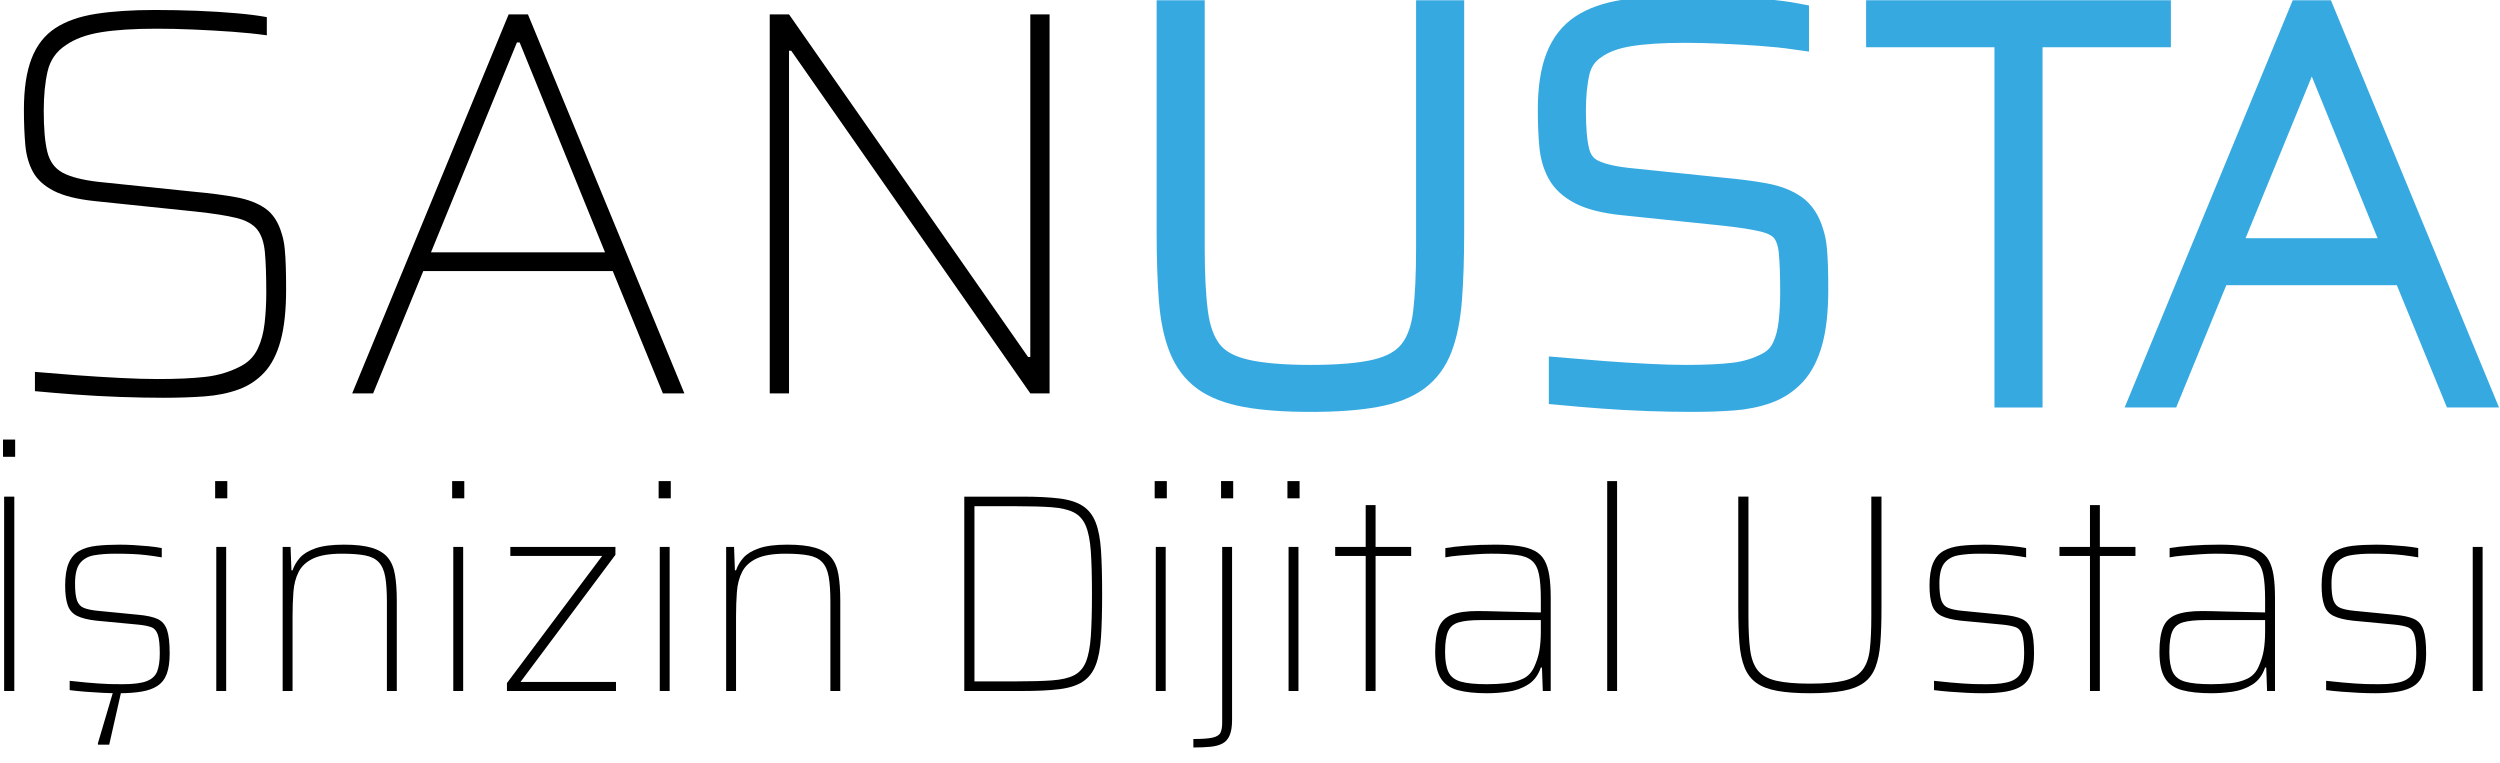
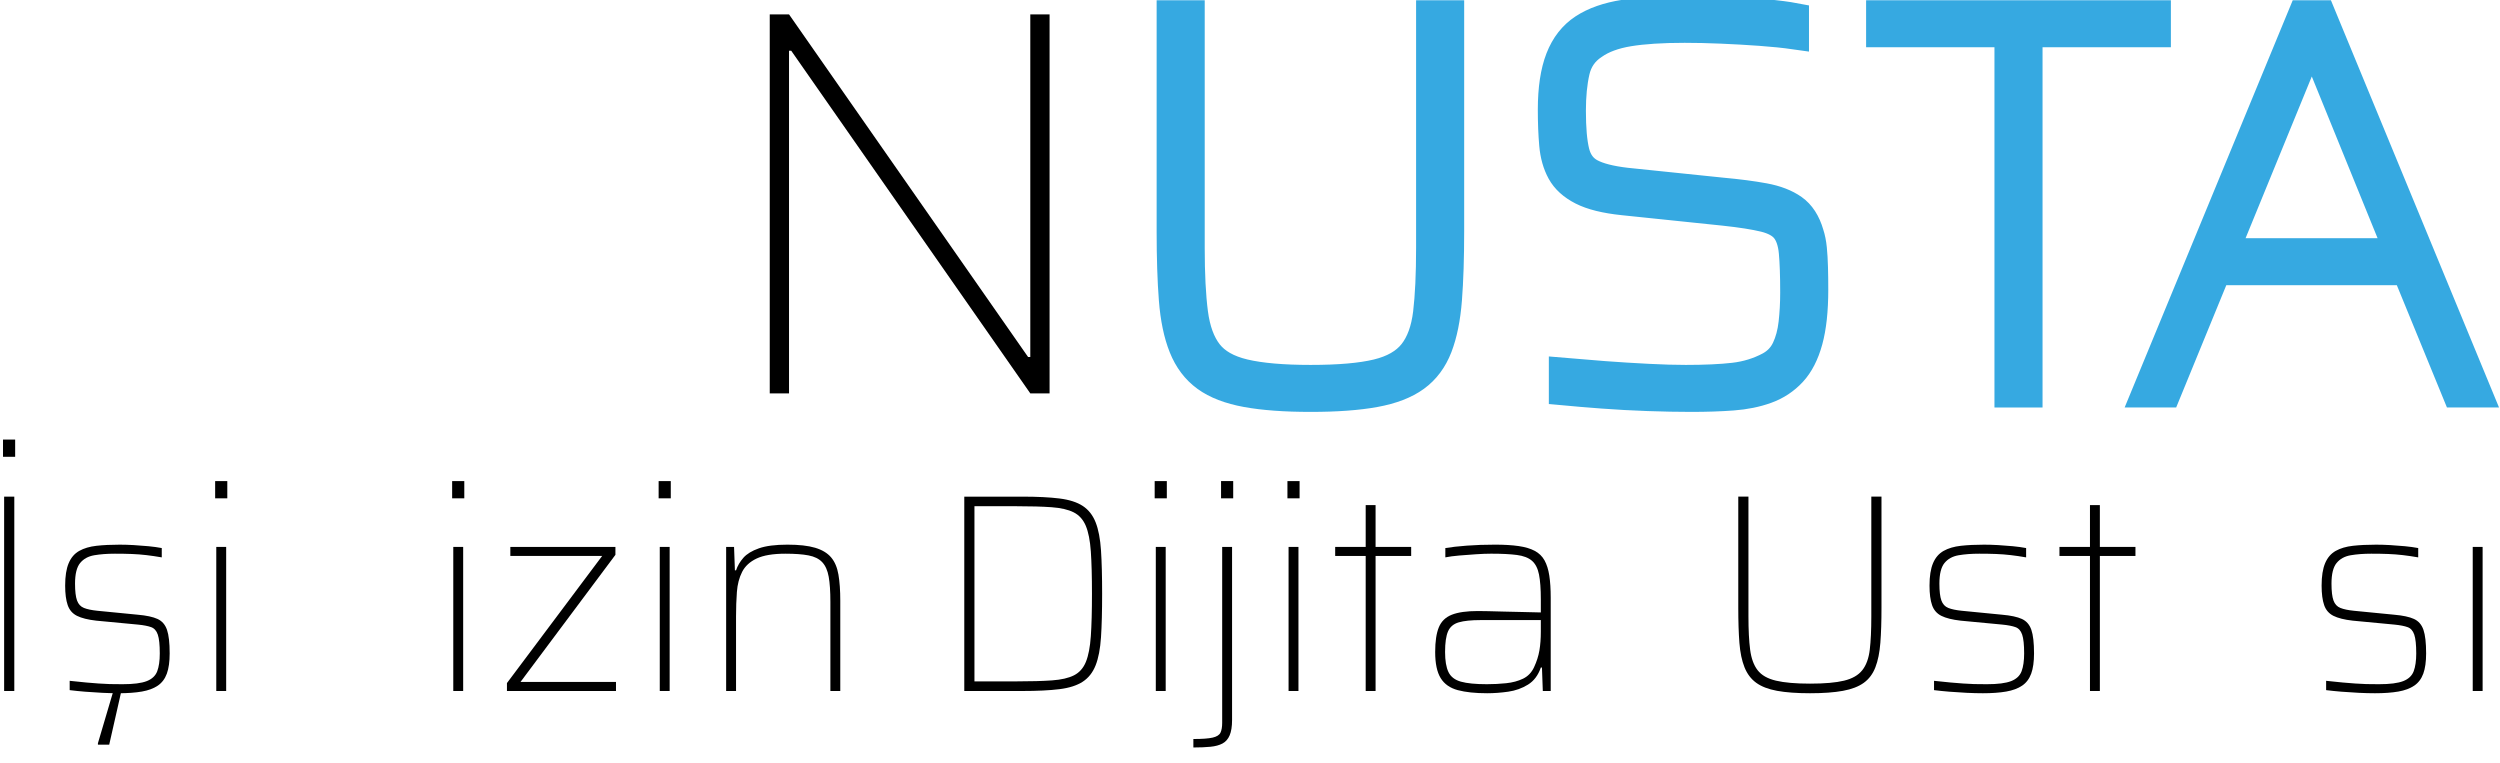
<svg xmlns="http://www.w3.org/2000/svg" version="1.1" x="0px" y="0px" width="531px" height="162px" viewBox="-0.639 0.88 531 162" xml:space="preserve">
  <defs>
</defs>
  <path d="M0,97.904v-3.66h2.58v3.66H0z M0.24,147.645v-41.279h2.159v41.279H0.24z" />
  <path d="M24.539,148.125c-1.041,0-2.19-0.029-3.45-0.09s-2.49-0.141-3.69-0.24c-1.199-0.1-2.279-0.209-3.239-0.33v-1.98  c1.399,0.16,2.58,0.281,3.54,0.361s1.83,0.148,2.609,0.209c0.78,0.061,1.561,0.102,2.34,0.121c0.78,0.02,1.689,0.029,2.73,0.029  c2.319,0,4.04-0.219,5.16-0.66c1.119-0.439,1.859-1.141,2.22-2.1c0.36-0.961,0.54-2.221,0.54-3.781c0-1.838-0.141-3.168-0.42-3.988  c-0.28-0.82-0.75-1.352-1.41-1.59c-0.66-0.24-1.59-0.422-2.79-0.541l-8.88-0.84c-1.761-0.199-3.12-0.541-4.08-1.02  c-0.96-0.48-1.62-1.24-1.979-2.281c-0.36-1.039-0.54-2.42-0.54-4.139c0-2,0.249-3.59,0.75-4.771c0.499-1.178,1.249-2.049,2.25-2.609  c0.999-0.559,2.22-0.92,3.659-1.08c1.44-0.158,3.08-0.24,4.921-0.24c0.919,0,1.909,0.031,2.97,0.09  c1.06,0.061,2.109,0.141,3.149,0.24c1.04,0.102,1.98,0.23,2.82,0.391v1.98c-1.16-0.201-2.25-0.361-3.27-0.48  c-1.021-0.121-2.061-0.199-3.12-0.24c-1.061-0.039-2.25-0.061-3.57-0.061c-1.641,0-3.101,0.111-4.38,0.33  c-1.28,0.221-2.28,0.771-3,1.65c-0.72,0.881-1.08,2.34-1.08,4.381c0,1.6,0.14,2.789,0.42,3.568c0.279,0.781,0.77,1.313,1.47,1.592  s1.65,0.479,2.851,0.6l8.58,0.84c1.839,0.16,3.239,0.461,4.199,0.9c0.961,0.439,1.63,1.209,2.011,2.309  c0.38,1.102,0.569,2.771,0.569,5.01c0,1.762-0.2,3.191-0.6,4.291c-0.4,1.1-1.041,1.949-1.92,2.551c-0.881,0.6-2.01,1.02-3.39,1.26  C28.108,148.006,26.459,148.125,24.539,148.125z M20.159,159.045v-0.301l3.6-12.18h1.56v0.301l-2.76,12.18H20.159z" />
  <path d="M45.059,106.725v-3.66h2.58v3.66H45.059z M45.299,147.645v-30.6h2.1v30.6H45.299z" />
-   <path d="M59.398,147.645v-30.6h1.68l0.181,4.98h0.239c0.32-0.961,0.841-1.85,1.561-2.67s1.819-1.49,3.3-2.01  c1.479-0.52,3.5-0.781,6.06-0.781c2.439,0,4.4,0.221,5.881,0.66c1.479,0.441,2.609,1.121,3.39,2.041s1.3,2.141,1.56,3.66  s0.391,3.359,0.391,5.52v19.199h-2.101v-18.9c0-2.238-0.12-4.029-0.359-5.369c-0.24-1.34-0.7-2.369-1.38-3.09  c-0.681-0.721-1.65-1.199-2.91-1.439s-2.891-0.361-4.891-0.361c-2.64,0-4.68,0.342-6.119,1.021c-1.44,0.68-2.471,1.629-3.091,2.85  s-0.989,2.639-1.109,4.26c-0.12,1.619-0.181,3.35-0.181,5.189v15.84H59.398z" />
  <path d="M95.397,106.725v-3.66h2.58v3.66H95.397z M95.638,147.645v-30.6h2.1v30.6H95.638z" />
  <path d="M107.036,147.645v-1.68l20.22-27h-19.5v-1.92h22.32v1.68l-20.16,27h20.28v1.92H107.036z" />
  <path d="M139.255,106.725v-3.66h2.58v3.66H139.255z M139.495,147.645v-30.6h2.1v30.6H139.495z" />
  <path d="M153.594,147.645v-30.6h1.68l0.181,4.98h0.239c0.32-0.961,0.841-1.85,1.561-2.67s1.819-1.49,3.3-2.01  c1.479-0.52,3.5-0.781,6.06-0.781c2.439,0,4.4,0.221,5.881,0.66c1.479,0.441,2.609,1.121,3.39,2.041s1.3,2.141,1.56,3.66  s0.391,3.359,0.391,5.52v19.199h-2.101v-18.9c0-2.238-0.12-4.029-0.359-5.369c-0.24-1.34-0.7-2.369-1.38-3.09  c-0.681-0.721-1.65-1.199-2.91-1.439s-2.891-0.361-4.891-0.361c-2.64,0-4.68,0.342-6.119,1.021c-1.44,0.68-2.471,1.629-3.091,2.85  s-0.989,2.639-1.109,4.26c-0.12,1.619-0.181,3.35-0.181,5.189v15.84H153.594z" />
  <path d="M204.174,147.645v-41.279h12.3c3.199,0,5.84,0.131,7.92,0.391c2.079,0.26,3.729,0.789,4.95,1.59  c1.22,0.801,2.13,1.959,2.729,3.479c0.601,1.521,0.979,3.512,1.141,5.971c0.159,2.461,0.239,5.531,0.239,9.211  s-0.08,6.75-0.239,9.209c-0.161,2.461-0.54,4.451-1.141,5.971c-0.6,1.52-1.51,2.68-2.729,3.479c-1.221,0.801-2.871,1.332-4.95,1.592  c-2.08,0.26-4.721,0.389-7.92,0.389H204.174z M206.333,145.605h8.94c3.039,0,5.55-0.07,7.53-0.211c1.979-0.139,3.54-0.5,4.68-1.08  c1.14-0.578,1.98-1.529,2.521-2.85c0.539-1.32,0.89-3.15,1.05-5.49c0.159-2.34,0.239-5.33,0.239-8.969  c0-3.641-0.08-6.631-0.239-8.971c-0.16-2.34-0.521-4.17-1.08-5.49c-0.561-1.32-1.421-2.27-2.58-2.85  c-1.161-0.58-2.721-0.939-4.68-1.08c-1.961-0.141-4.44-0.211-7.44-0.211h-8.94V145.605z" />
  <path d="M244.613,106.725v-3.66h2.58v3.66H244.613z M244.854,147.645v-30.6h2.1v30.6H244.854z" />
  <path d="M252.833,159.645v-1.799c1.88,0,3.249-0.102,4.11-0.301c0.859-0.201,1.41-0.551,1.649-1.051c0.24-0.5,0.36-1.189,0.36-2.068  v-37.381h2.1v36.779c0,1.359-0.17,2.439-0.51,3.24s-0.851,1.381-1.53,1.74c-0.681,0.359-1.529,0.59-2.55,0.689  C255.443,159.594,254.232,159.645,252.833,159.645z M258.713,106.725v-3.66h2.58v3.66H258.713z" />
  <path d="M272.813,106.725v-3.66h2.58v3.66H272.813z M273.053,147.645v-30.6h2.1v30.6H273.053z" />
  <path d="M289.433,147.645v-28.68h-6.48v-1.92h6.48v-8.881h2.1v8.881h7.561v1.92h-7.561v28.68H289.433z" />
  <path d="M315.232,148.125c-2.521,0-4.601-0.221-6.24-0.66c-1.641-0.439-2.851-1.289-3.63-2.551c-0.78-1.26-1.17-3.109-1.17-5.549  c0-2.24,0.26-3.99,0.779-5.25s1.44-2.15,2.761-2.67c1.319-0.52,3.159-0.781,5.52-0.781c0.48,0,1.22,0.012,2.22,0.031  s2.15,0.051,3.45,0.09c1.3,0.041,2.619,0.07,3.96,0.09c1.34,0.021,2.59,0.051,3.75,0.09v-2.76c0-2.24-0.13-4.01-0.39-5.311  c-0.261-1.299-0.761-2.27-1.5-2.91c-0.741-0.639-1.811-1.049-3.21-1.229c-1.4-0.182-3.221-0.271-5.46-0.271  c-0.921,0-1.99,0.041-3.21,0.121c-1.221,0.08-2.41,0.17-3.57,0.27s-2.141,0.23-2.94,0.391v-1.98c1.2-0.199,2.72-0.369,4.561-0.51  c1.839-0.141,3.84-0.211,6-0.211c1.959,0,3.63,0.102,5.01,0.301c1.38,0.201,2.521,0.539,3.42,1.02c0.9,0.48,1.59,1.15,2.07,2.01  c0.479,0.861,0.819,1.941,1.02,3.24c0.2,1.301,0.301,2.871,0.301,4.711v19.799h-1.681l-0.18-4.98h-0.24  c-0.561,1.641-1.47,2.852-2.729,3.631c-1.261,0.779-2.661,1.281-4.2,1.5C318.162,148.014,316.672,148.125,315.232,148.125z   M315.172,146.205c1.399,0,2.77-0.07,4.11-0.211c1.34-0.139,2.529-0.459,3.569-0.959s1.82-1.311,2.341-2.43  c0.56-1.201,0.939-2.391,1.14-3.57c0.199-1.18,0.3-2.51,0.3-3.99v-2.459h-12.78c-2,0-3.55,0.16-4.649,0.479  c-1.101,0.32-1.86,0.961-2.28,1.92c-0.42,0.961-0.63,2.422-0.63,4.381c0,1.84,0.24,3.26,0.72,4.26c0.48,1,1.359,1.68,2.641,2.039  C310.932,146.025,312.772,146.205,315.172,146.205z" />
-   <path d="M340.731,147.645v-44.58h2.1v44.58H340.731z" />
  <path d="M383.81,148.125c-2.801,0-5.13-0.17-6.99-0.51c-1.859-0.34-3.34-0.91-4.439-1.711c-1.101-0.799-1.931-1.898-2.49-3.299  c-0.561-1.4-0.921-3.129-1.08-5.191c-0.16-2.059-0.24-4.529-0.24-7.408v-23.641h2.16v25.439c0,2.881,0.12,5.24,0.36,7.08  c0.239,1.84,0.77,3.291,1.59,4.35c0.819,1.061,2.119,1.801,3.899,2.221s4.19,0.631,7.23,0.631c3.08,0,5.49-0.211,7.229-0.631  c1.74-0.42,3.03-1.16,3.87-2.221c0.841-1.059,1.37-2.51,1.591-4.35c0.219-1.84,0.329-4.199,0.329-7.08v-25.439h2.16v23.641  c0,2.879-0.08,5.35-0.239,7.408c-0.161,2.063-0.511,3.791-1.051,5.191s-1.36,2.5-2.46,3.299c-1.101,0.801-2.58,1.371-4.439,1.711  C388.939,147.955,386.609,148.125,383.81,148.125z" />
  <path d="M420.529,148.125c-1.041,0-2.19-0.029-3.45-0.09s-2.49-0.141-3.69-0.24c-1.199-0.1-2.279-0.209-3.239-0.33v-1.98  c1.399,0.16,2.58,0.281,3.54,0.361s1.83,0.148,2.609,0.209c0.78,0.061,1.561,0.102,2.34,0.121c0.78,0.02,1.689,0.029,2.73,0.029  c2.319,0,4.04-0.219,5.16-0.66c1.119-0.439,1.859-1.141,2.22-2.1c0.36-0.961,0.54-2.221,0.54-3.781c0-1.838-0.141-3.168-0.42-3.988  c-0.28-0.82-0.75-1.352-1.41-1.59c-0.66-0.24-1.59-0.422-2.79-0.541l-8.88-0.84c-1.761-0.199-3.12-0.541-4.08-1.02  c-0.96-0.48-1.62-1.24-1.979-2.281c-0.36-1.039-0.54-2.42-0.54-4.139c0-2,0.249-3.59,0.75-4.771c0.499-1.178,1.249-2.049,2.25-2.609  c0.999-0.559,2.22-0.92,3.659-1.08c1.44-0.158,3.08-0.24,4.921-0.24c0.919,0,1.909,0.031,2.97,0.09  c1.06,0.061,2.109,0.141,3.149,0.24c1.04,0.102,1.98,0.23,2.82,0.391v1.98c-1.16-0.201-2.25-0.361-3.27-0.48  c-1.021-0.121-2.061-0.199-3.12-0.24c-1.061-0.039-2.25-0.061-3.57-0.061c-1.641,0-3.101,0.111-4.38,0.33  c-1.28,0.221-2.28,0.771-3,1.65c-0.72,0.881-1.08,2.34-1.08,4.381c0,1.6,0.14,2.789,0.42,3.568c0.279,0.781,0.77,1.313,1.47,1.592  s1.65,0.479,2.851,0.6l8.58,0.84c1.839,0.16,3.239,0.461,4.199,0.9c0.961,0.439,1.63,1.209,2.011,2.309  c0.38,1.102,0.569,2.771,0.569,5.01c0,1.762-0.2,3.191-0.6,4.291c-0.4,1.1-1.041,1.949-1.92,2.551c-0.881,0.6-2.01,1.02-3.39,1.26  C424.099,148.006,422.449,148.125,420.529,148.125z" />
  <path d="M443.27,147.645v-28.68h-6.48v-1.92h6.48v-8.881h2.1v8.881h7.561v1.92h-7.561v28.68H443.27z" />
-   <path d="M469.069,148.125c-2.521,0-4.601-0.221-6.24-0.66c-1.641-0.439-2.851-1.289-3.63-2.551c-0.78-1.26-1.17-3.109-1.17-5.549  c0-2.24,0.26-3.99,0.779-5.25s1.44-2.15,2.761-2.67c1.319-0.52,3.159-0.781,5.52-0.781c0.48,0,1.22,0.012,2.22,0.031  s2.15,0.051,3.45,0.09c1.3,0.041,2.619,0.07,3.96,0.09c1.34,0.021,2.59,0.051,3.75,0.09v-2.76c0-2.24-0.13-4.01-0.39-5.311  c-0.261-1.299-0.761-2.27-1.5-2.91c-0.741-0.639-1.811-1.049-3.21-1.229c-1.4-0.182-3.221-0.271-5.46-0.271  c-0.921,0-1.99,0.041-3.21,0.121c-1.221,0.08-2.41,0.17-3.57,0.27s-2.141,0.23-2.94,0.391v-1.98c1.2-0.199,2.72-0.369,4.561-0.51  c1.839-0.141,3.84-0.211,6-0.211c1.959,0,3.63,0.102,5.01,0.301c1.38,0.201,2.521,0.539,3.42,1.02c0.9,0.48,1.59,1.15,2.07,2.01  c0.479,0.861,0.819,1.941,1.02,3.24c0.2,1.301,0.301,2.871,0.301,4.711v19.799h-1.681l-0.18-4.98h-0.24  c-0.561,1.641-1.47,2.852-2.729,3.631c-1.261,0.779-2.661,1.281-4.2,1.5C471.999,148.014,470.509,148.125,469.069,148.125z   M469.009,146.205c1.399,0,2.77-0.07,4.11-0.211c1.34-0.139,2.529-0.459,3.569-0.959s1.82-1.311,2.341-2.43  c0.56-1.201,0.939-2.391,1.14-3.57c0.199-1.18,0.3-2.51,0.3-3.99v-2.459h-12.78c-2,0-3.55,0.16-4.649,0.479  c-1.101,0.32-1.86,0.961-2.28,1.92c-0.42,0.961-0.63,2.422-0.63,4.381c0,1.84,0.24,3.26,0.72,4.26c0.48,1,1.359,1.68,2.641,2.039  C464.769,146.025,466.609,146.205,469.009,146.205z" />
  <path d="M503.809,148.125c-1.041,0-2.19-0.029-3.45-0.09s-2.49-0.141-3.69-0.24c-1.199-0.1-2.279-0.209-3.239-0.33v-1.98  c1.399,0.16,2.58,0.281,3.54,0.361s1.83,0.148,2.609,0.209c0.78,0.061,1.561,0.102,2.34,0.121c0.78,0.02,1.689,0.029,2.73,0.029  c2.319,0,4.04-0.219,5.16-0.66c1.119-0.439,1.859-1.141,2.22-2.1c0.36-0.961,0.54-2.221,0.54-3.781c0-1.838-0.141-3.168-0.42-3.988  c-0.28-0.82-0.75-1.352-1.41-1.59c-0.66-0.24-1.59-0.422-2.79-0.541l-8.88-0.84c-1.761-0.199-3.12-0.541-4.08-1.02  c-0.96-0.48-1.62-1.24-1.979-2.281c-0.36-1.039-0.54-2.42-0.54-4.139c0-2,0.249-3.59,0.75-4.771c0.499-1.178,1.249-2.049,2.25-2.609  c0.999-0.559,2.22-0.92,3.659-1.08c1.44-0.158,3.08-0.24,4.921-0.24c0.919,0,1.909,0.031,2.97,0.09  c1.06,0.061,2.109,0.141,3.149,0.24c1.04,0.102,1.98,0.23,2.82,0.391v1.98c-1.16-0.201-2.25-0.361-3.27-0.48  c-1.021-0.121-2.061-0.199-3.12-0.24c-1.061-0.039-2.25-0.061-3.57-0.061c-1.641,0-3.101,0.111-4.38,0.33  c-1.28,0.221-2.28,0.771-3,1.65c-0.72,0.881-1.08,2.34-1.08,4.381c0,1.6,0.14,2.789,0.42,3.568c0.279,0.781,0.77,1.313,1.47,1.592  s1.65,0.479,2.851,0.6l8.58,0.84c1.839,0.16,3.239,0.461,4.199,0.9c0.961,0.439,1.63,1.209,2.011,2.309  c0.38,1.102,0.569,2.771,0.569,5.01c0,1.762-0.2,3.191-0.6,4.291c-0.4,1.1-1.041,1.949-1.92,2.551c-0.881,0.6-2.01,1.02-3.39,1.26  C507.378,148.006,505.729,148.125,503.809,148.125z" />
  <path d="M524.568,147.645v-30.6h2.1v30.6H524.568z" />
-   <path d="M34.04,85.367c-2.808,0-5.87-0.059-9.185-0.176c-3.316-0.117-6.533-0.293-9.652-0.525c-3.121-0.234-5.929-0.469-8.424-0.703  v-4.096c2.65,0.234,5.558,0.469,8.716,0.703c3.159,0.234,6.278,0.43,9.36,0.584c3.08,0.158,5.751,0.234,8.015,0.234  c4.055,0,7.448-0.154,10.179-0.467c2.729-0.311,5.266-1.092,7.605-2.34c1.56-0.857,2.709-2.066,3.451-3.627  c0.74-1.561,1.229-3.373,1.463-5.441c0.233-2.066,0.351-4.23,0.351-6.494c0-3.586-0.099-6.434-0.292-8.541  c-0.196-2.105-0.742-3.723-1.639-4.855c-0.897-1.129-2.38-1.947-4.445-2.457c-2.068-0.506-4.935-0.953-8.6-1.346l-21.411-2.223  c-3.744-0.389-6.65-1.111-8.717-2.164c-2.067-1.053-3.55-2.398-4.446-4.037c-0.897-1.637-1.443-3.568-1.638-5.791  c-0.195-2.223-0.292-4.697-0.292-7.43c0-4.445,0.544-8.072,1.638-10.881c1.092-2.809,2.768-4.953,5.031-6.436  c2.261-1.48,5.147-2.494,8.657-3.041C23.276,3.273,27.448,3,32.285,3c2.963,0,5.947,0.059,8.95,0.174  c3.002,0.117,5.81,0.293,8.424,0.527c2.613,0.234,4.739,0.508,6.377,0.818v3.861c-2.185-0.311-4.642-0.564-7.371-0.76  c-2.731-0.193-5.48-0.352-8.248-0.469c-2.77-0.117-5.364-0.176-7.781-0.176c-4.837,0-8.795,0.254-11.875,0.762  c-3.082,0.508-5.558,1.424-7.43,2.748c-2.029,1.328-3.316,3.18-3.861,5.559c-0.546,2.381-0.818,5.168-0.818,8.365  c0,3.744,0.252,6.65,0.76,8.717c0.507,2.066,1.599,3.551,3.276,4.445c1.677,0.898,4.192,1.541,7.547,1.932l20.357,2.105  c3.432,0.313,6.415,0.701,8.951,1.17c2.533,0.469,4.601,1.27,6.2,2.398c1.599,1.131,2.75,2.906,3.452,5.324  c0.311,0.936,0.526,2.008,0.644,3.217c0.117,1.211,0.193,2.535,0.233,3.979c0.039,1.443,0.059,3.023,0.059,4.738  c0,4.369-0.391,7.977-1.17,10.822c-0.78,2.848-1.931,5.09-3.451,6.727c-1.521,1.639-3.354,2.85-5.499,3.627  c-2.146,0.781-4.545,1.268-7.195,1.463C40.162,85.268,37.237,85.367,34.04,85.367z" />
-   <path d="M74.169,84.432l33.229-80.496h4.095l33.229,80.496h-4.563l-10.646-25.975H89.263L78.615,84.432H74.169z M90.9,54.479h36.972  L109.737,9.902h-0.585L90.9,54.479z" />
  <path d="M162.855,84.432V3.936h4.095l50.778,72.773h0.468V3.936h4.095v80.496h-4.095l-50.778-72.775h-0.468v72.775H162.855z" />
  <path fill="#2992CE" stroke="#36A9E1" stroke-width="6" stroke-miterlimit="10" d="M277.748,85.367  c-5.461,0-10.004-0.332-13.631-0.994s-6.513-1.773-8.657-3.334c-2.146-1.561-3.765-3.705-4.855-6.436  c-1.094-2.73-1.796-6.104-2.106-10.121c-0.313-4.016-0.468-8.834-0.468-14.449V3.936h4.212v49.607  c0,5.615,0.234,10.219,0.702,13.807s1.501,6.416,3.101,8.482c1.598,2.066,4.133,3.51,7.604,4.328c3.47,0.82,8.17,1.229,14.099,1.229  c6.006,0,10.706-0.408,14.099-1.229c3.393-0.818,5.908-2.262,7.547-4.328c1.638-2.066,2.671-4.895,3.1-8.482  s0.644-8.191,0.644-13.807V3.936h4.212v46.098c0,5.615-0.157,10.434-0.468,14.449c-0.313,4.018-0.994,7.391-2.047,10.121  c-1.054,2.73-2.653,4.875-4.798,6.436c-2.146,1.561-5.03,2.672-8.657,3.334S283.207,85.367,277.748,85.367z" />
  <path fill="#2992CE" stroke="#36A9E1" stroke-width="6" stroke-miterlimit="10" d="M358.595,85.367c-2.808,0-5.87-0.059-9.185-0.176  c-3.316-0.117-6.533-0.293-9.652-0.525c-3.121-0.234-5.929-0.469-8.424-0.703v-4.096c2.65,0.234,5.558,0.469,8.716,0.703  c3.159,0.234,6.278,0.43,9.36,0.584c3.08,0.158,5.751,0.234,8.015,0.234c4.055,0,7.448-0.154,10.179-0.467  c2.729-0.311,5.266-1.092,7.605-2.34c1.56-0.857,2.709-2.066,3.451-3.627c0.74-1.561,1.229-3.373,1.463-5.441  c0.233-2.066,0.351-4.23,0.351-6.494c0-3.586-0.099-6.434-0.292-8.541c-0.196-2.105-0.742-3.723-1.639-4.855  c-0.897-1.129-2.38-1.947-4.445-2.457c-2.068-0.506-4.935-0.953-8.6-1.346l-21.411-2.223c-3.744-0.389-6.65-1.111-8.717-2.164  c-2.067-1.053-3.55-2.398-4.446-4.037c-0.897-1.637-1.443-3.568-1.638-5.791c-0.195-2.223-0.292-4.697-0.292-7.43  c0-4.445,0.544-8.072,1.638-10.881c1.092-2.809,2.768-4.953,5.031-6.436c2.261-1.48,5.147-2.494,8.657-3.041  C347.831,3.273,352.003,3,356.84,3c2.963,0,5.947,0.059,8.95,0.174c3.002,0.117,5.81,0.293,8.424,0.527  c2.613,0.234,4.739,0.508,6.377,0.818v3.861c-2.185-0.311-4.642-0.564-7.371-0.76c-2.731-0.193-5.48-0.352-8.248-0.469  c-2.77-0.117-5.364-0.176-7.781-0.176c-4.837,0-8.795,0.254-11.875,0.762c-3.082,0.508-5.558,1.424-7.43,2.748  c-2.029,1.328-3.316,3.18-3.861,5.559c-0.546,2.381-0.818,5.168-0.818,8.365c0,3.744,0.252,6.65,0.76,8.717  c0.507,2.066,1.599,3.551,3.276,4.445c1.677,0.898,4.192,1.541,7.547,1.932l20.357,2.105c3.432,0.313,6.415,0.701,8.951,1.17  c2.533,0.469,4.601,1.27,6.2,2.398c1.599,1.131,2.75,2.906,3.452,5.324c0.311,0.936,0.526,2.008,0.644,3.217  c0.117,1.211,0.193,2.535,0.233,3.979c0.039,1.443,0.059,3.023,0.059,4.738c0,4.369-0.391,7.977-1.17,10.822  c-0.78,2.848-1.931,5.09-3.451,6.727c-1.521,1.639-3.354,2.85-5.499,3.627c-2.146,0.781-4.545,1.268-7.195,1.463  C364.717,85.268,361.792,85.367,358.595,85.367z" />
  <path fill="#2992CE" stroke="#36A9E1" stroke-width="6" stroke-miterlimit="10" d="M425.985,84.432V7.914h-27.262V3.936h58.734  v3.979h-27.261v76.518H425.985z" />
  <path fill="#2992CE" stroke="#36A9E1" stroke-width="6" stroke-miterlimit="10" d="M455.117,84.432l33.229-80.496h4.095  l33.229,80.496h-4.563l-10.646-25.975h-40.248l-10.647,25.975H455.117z M471.849,54.479h36.972L490.686,9.902h-0.585L471.849,54.479  z" />
</svg>